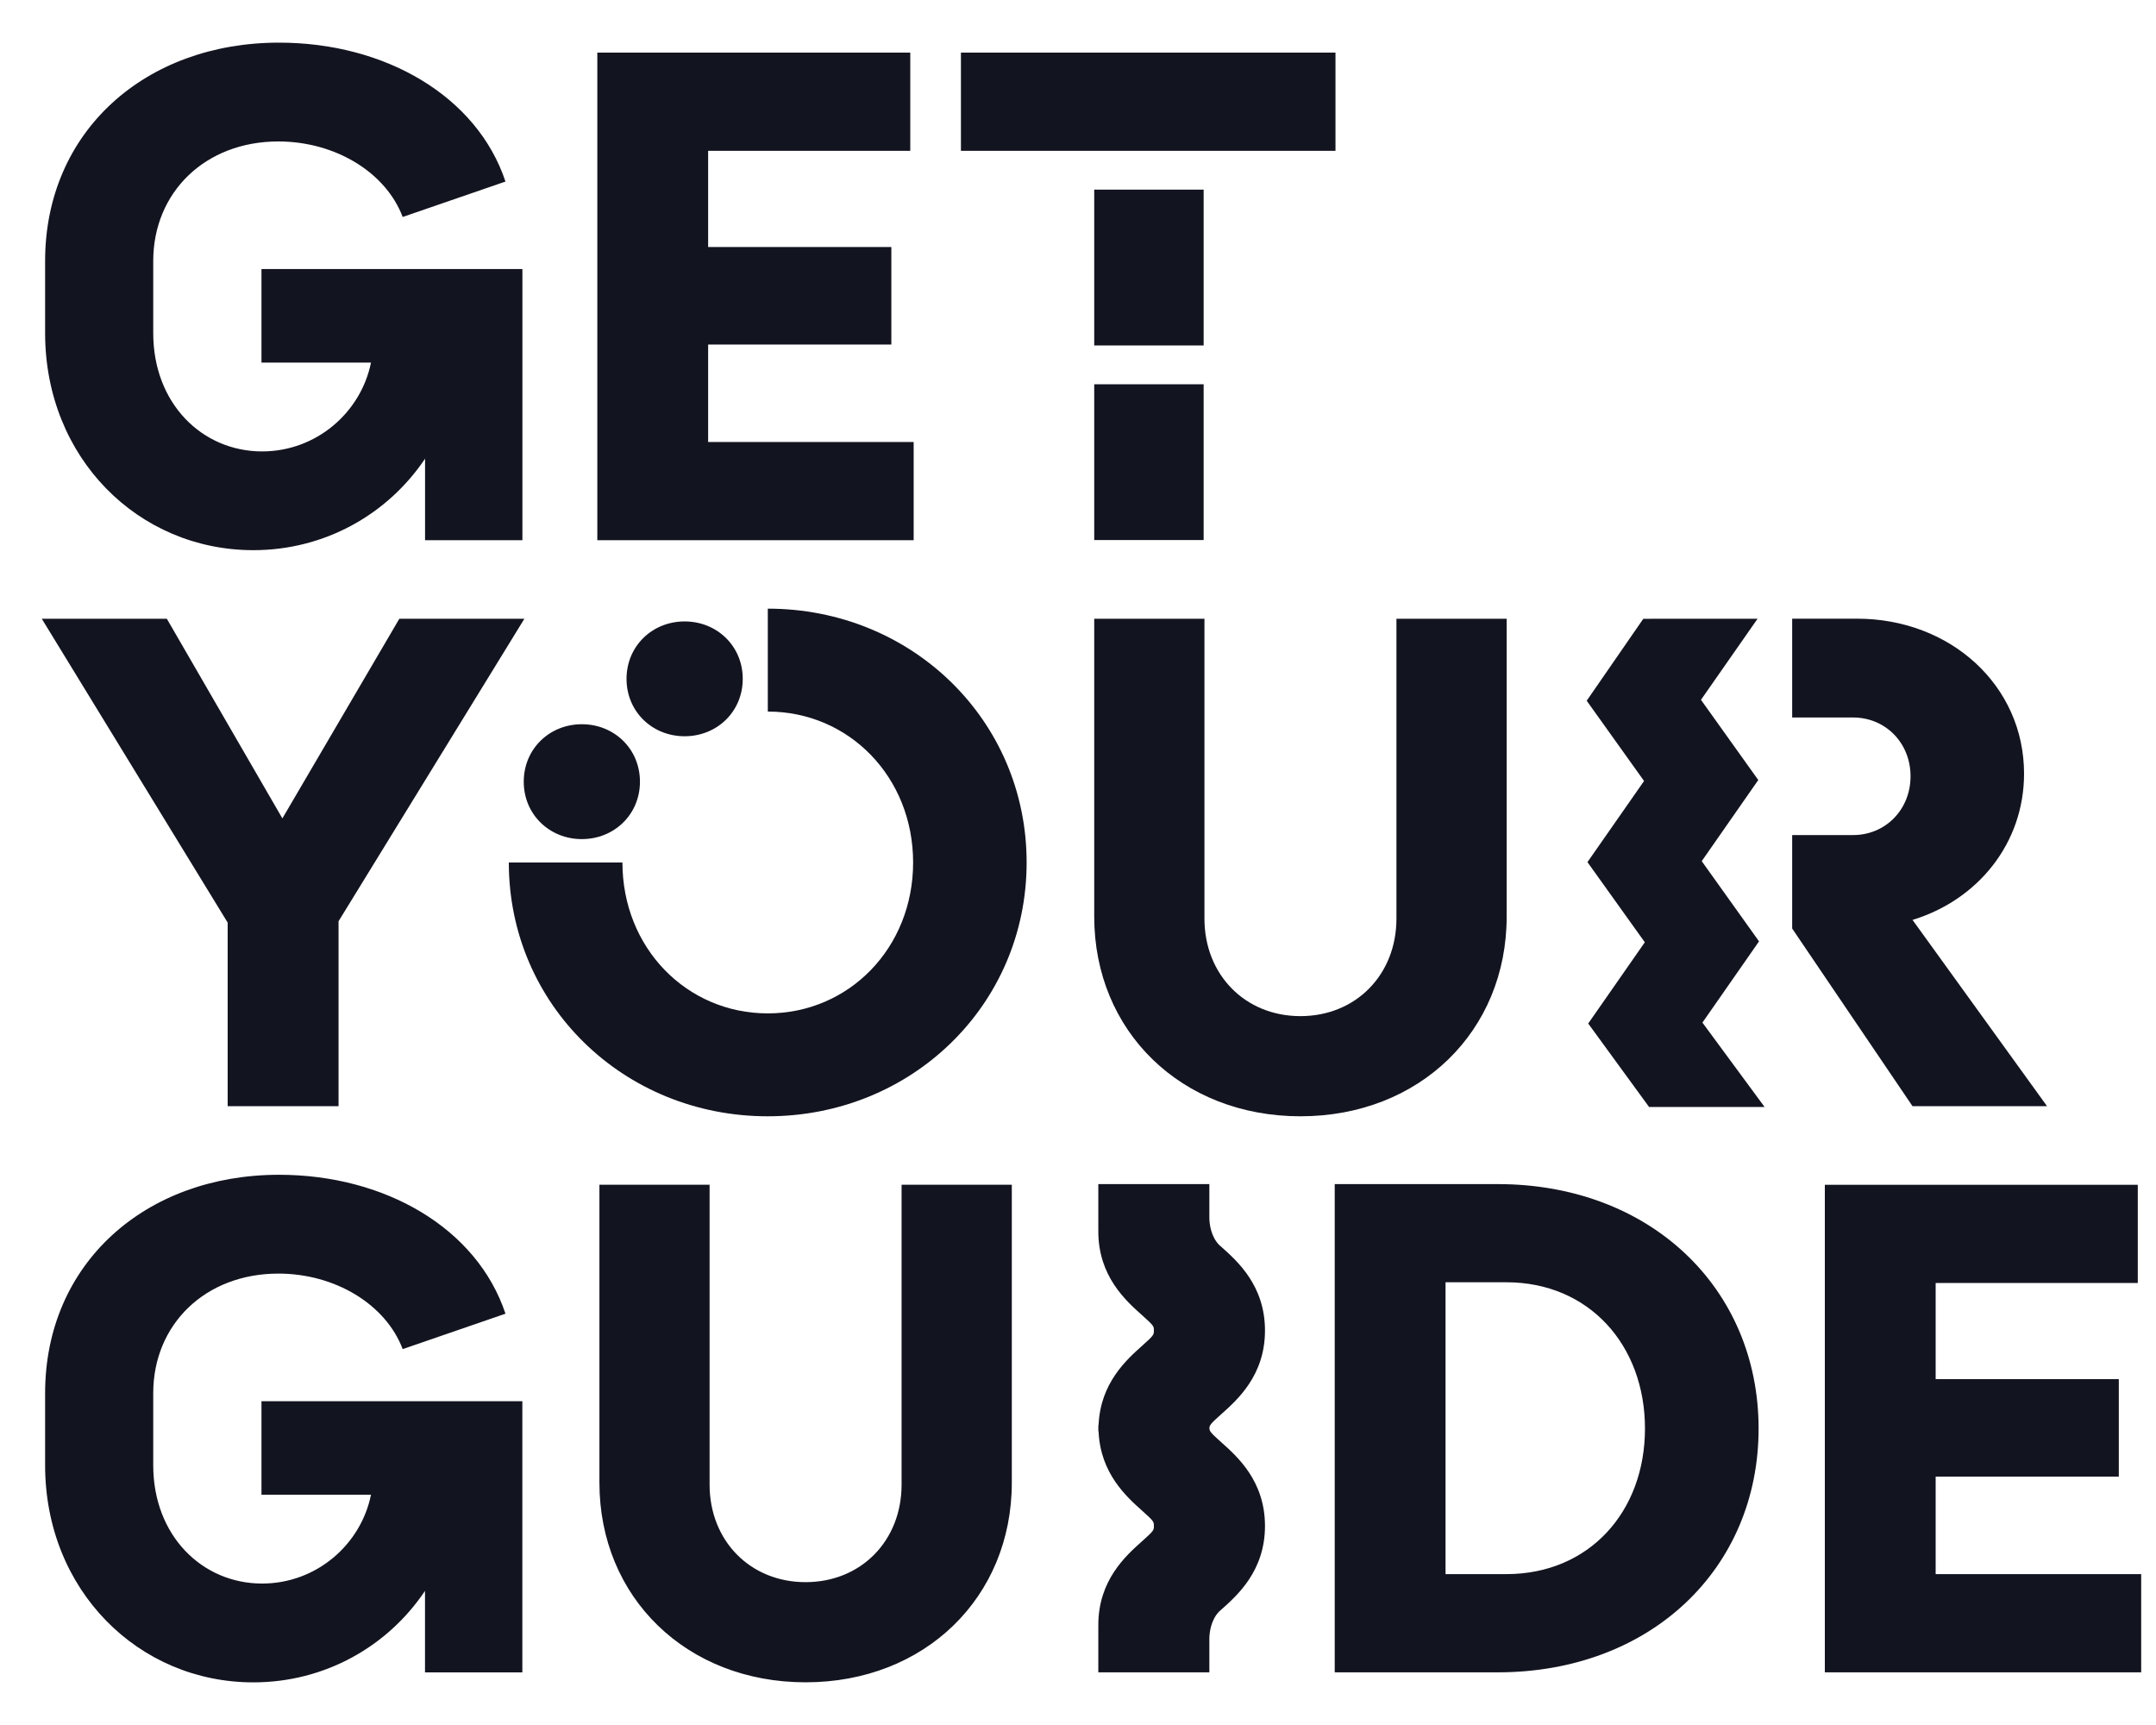
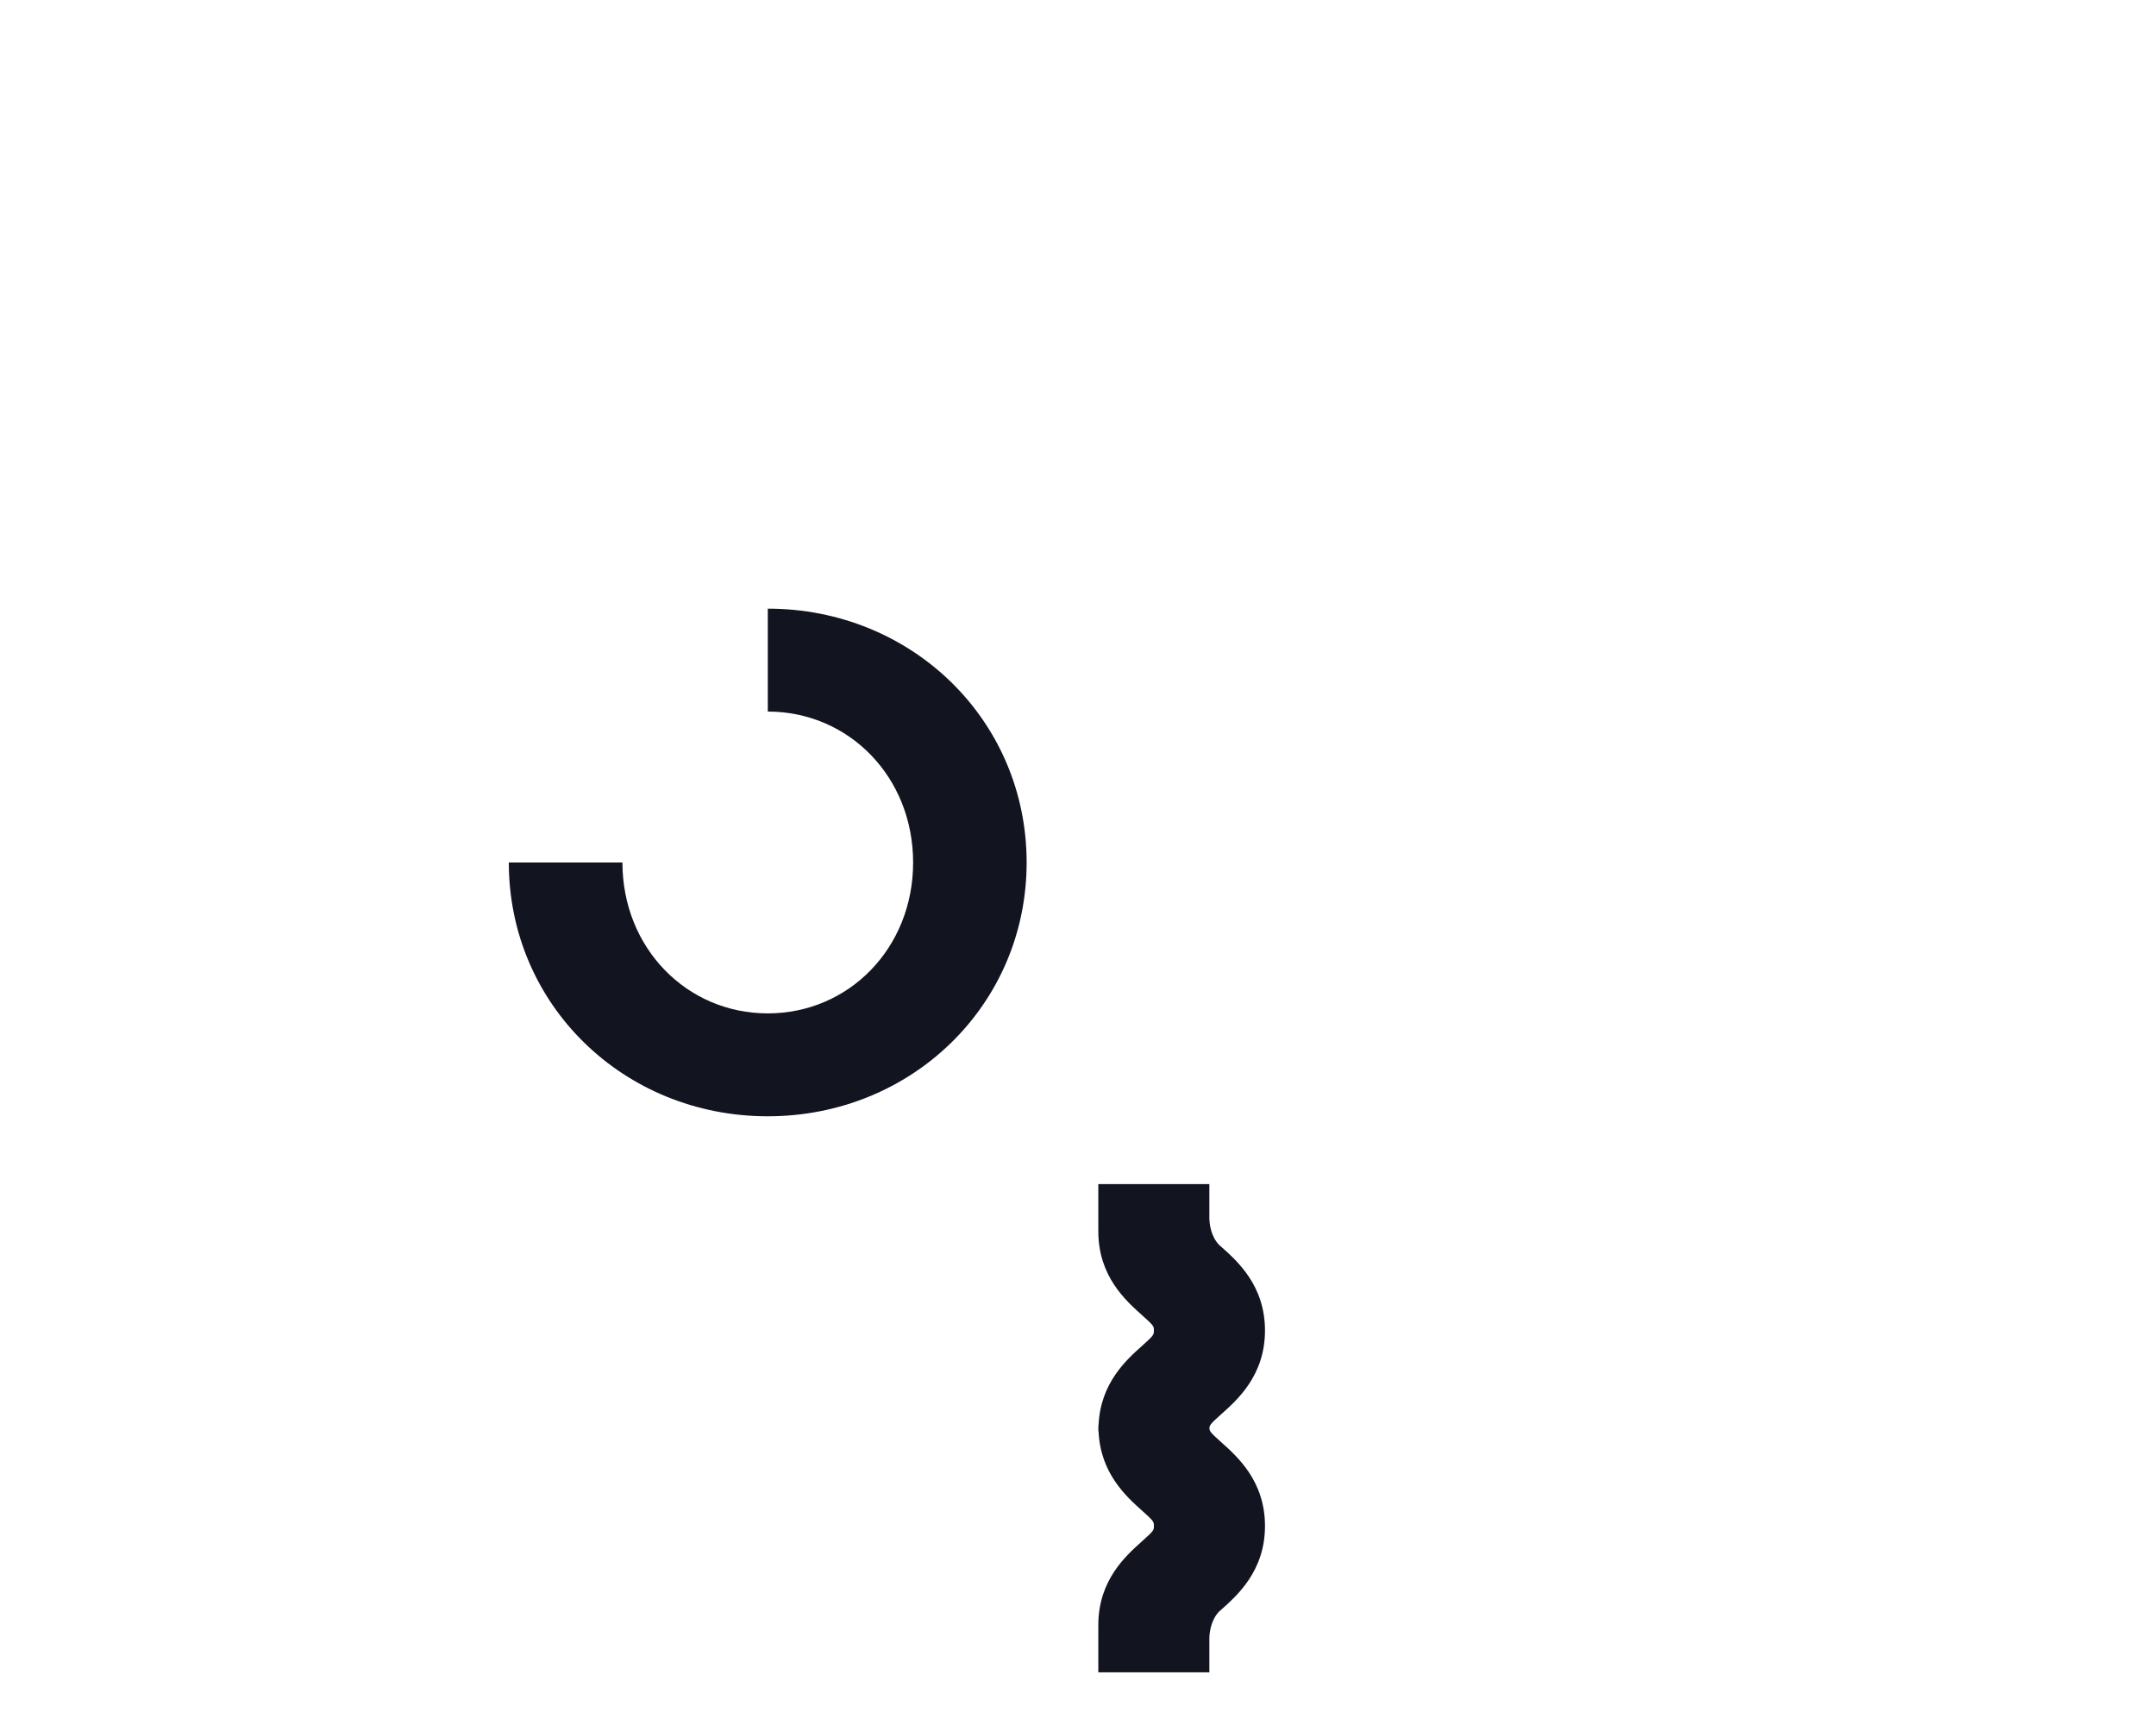
<svg xmlns="http://www.w3.org/2000/svg" width="40" height="32" viewBox="0 0 40 32" fill="none">
-   <path d="M10.795 13.435C10.193 13.435 9.717 13.894 9.717 14.501C9.717 15.107 10.193 15.566 10.795 15.566C11.397 15.566 11.873 15.107 11.873 14.501C11.873 13.894 11.397 13.435 10.795 13.435ZM16.951 8.199H13.138V6.391H16.537V4.582H13.138V2.798H16.888V0.976H11.082V10.021H16.951V8.199ZM12.702 13.658C13.304 13.658 13.78 13.2 13.78 12.593C13.78 11.987 13.304 11.528 12.702 11.528C12.1 11.528 11.624 11.987 11.624 12.593C11.624 13.2 12.1 13.658 12.702 13.658ZM4.7 10.206C6.03 10.206 7.196 9.537 7.886 8.509V10.021H9.692V4.991H4.851V6.726H6.883C6.695 7.655 5.866 8.374 4.863 8.374C3.747 8.374 2.843 7.481 2.843 6.181V4.842C2.843 3.566 3.809 2.624 5.163 2.624C6.217 2.624 7.157 3.194 7.471 4.025L9.378 3.368C8.85 1.782 7.145 0.791 5.176 0.791C2.694 0.791 0.837 2.439 0.837 4.842V6.181C0.838 8.496 2.568 10.206 4.7 10.206ZM22.331 3.518H20.301V6.408H22.331V3.518ZM24.777 0.976H17.828V2.798H24.777V0.976ZM4.224 20.521H6.281V17.09L9.729 11.478H7.409L5.239 15.182L3.095 11.478H0.775L4.224 17.115V20.521ZM22.331 7.129H20.301V10.018H22.331V7.129ZM37.979 20.521L35.483 17.065C36.7 16.693 37.552 15.639 37.552 14.352C37.552 12.716 36.186 11.477 34.454 11.477H33.25V13.31H34.38C34.981 13.31 35.446 13.781 35.446 14.4C35.446 15.019 34.981 15.491 34.38 15.491H33.25V17.225L35.483 20.521H37.979ZM27.786 21.966H24.763V31.023H27.786C30.62 31.023 32.627 29.103 32.627 26.501C32.627 23.899 30.62 21.966 27.786 21.966ZM27.948 29.201H26.819V23.787H27.948C29.479 23.787 30.519 24.952 30.519 26.5C30.519 28.048 29.479 29.201 27.948 29.201ZM35.912 27.392H39.31V25.584H35.912V23.8H39.662V21.979H33.856V31.023H39.725V29.201H35.912V27.392ZM32.635 17.463L31.572 15.975L32.621 14.47L31.558 12.982L32.608 11.478L30.488 11.479L29.438 12.999L30.502 14.488L29.452 15.993L30.516 17.48L29.466 18.987L30.595 20.535H32.738L31.585 18.97L32.635 17.463ZM27.953 17.003V11.478H25.908V17.041C25.908 18.081 25.155 18.85 24.127 18.85C23.099 18.85 22.346 18.081 22.346 17.041V11.478H20.301V17.003C20.301 19.135 21.92 20.708 24.127 20.708C26.334 20.708 27.953 19.134 27.953 17.003ZM16.727 27.541C16.727 28.582 15.975 29.35 14.946 29.35C13.918 29.35 13.165 28.582 13.165 27.541V21.978H11.121V27.504C11.121 29.635 12.739 31.208 14.946 31.208C17.154 31.208 18.772 29.635 18.772 27.504V21.978H16.727V27.541ZM4.851 27.728H6.883C6.695 28.657 5.866 29.376 4.863 29.376C3.747 29.376 2.843 28.483 2.843 27.183V25.844C2.843 24.568 3.809 23.626 5.164 23.626C6.217 23.626 7.157 24.196 7.471 25.027L9.378 24.37C8.85 22.784 7.145 21.793 5.177 21.793C2.694 21.793 0.837 23.441 0.837 25.844V27.183C0.837 29.499 2.568 31.209 4.699 31.209C6.029 31.209 7.195 30.541 7.885 29.512V31.024H9.691V25.994H4.851V27.728Z" fill="#121420" />
-   <path d="M14.245 11.291V13.2C15.75 13.2 16.941 14.414 16.941 16C16.941 17.585 15.75 18.799 14.245 18.799C12.74 18.799 11.548 17.585 11.548 16H9.44C9.44 18.639 11.573 20.708 14.243 20.708C16.915 20.708 19.047 18.639 19.047 16C19.047 13.36 16.916 11.291 14.245 11.291ZM22.656 26.236C22.96 25.965 23.469 25.512 23.469 24.682C23.469 23.851 22.96 23.398 22.656 23.127C22.644 23.116 22.631 23.105 22.618 23.094C22.466 22.936 22.44 22.71 22.437 22.603V21.966H20.377V22.813H20.378C20.378 22.824 20.377 22.833 20.377 22.844C20.377 23.674 20.886 24.128 21.19 24.399C21.408 24.594 21.408 24.603 21.408 24.682C21.408 24.76 21.408 24.77 21.19 24.965C20.898 25.225 20.418 25.656 20.382 26.428H20.38C20.38 26.443 20.377 26.457 20.377 26.471C20.377 26.48 20.378 26.487 20.378 26.495C20.378 26.503 20.377 26.511 20.377 26.518C20.377 26.533 20.378 26.547 20.38 26.561H20.382C20.418 27.334 20.898 27.764 21.19 28.025C21.408 28.22 21.408 28.229 21.408 28.308C21.408 28.386 21.408 28.395 21.19 28.59C20.886 28.861 20.377 29.315 20.377 30.145C20.377 30.156 20.377 30.166 20.378 30.176H20.377V31.023H22.437V30.386C22.44 30.28 22.466 30.053 22.618 29.895C22.63 29.885 22.642 29.874 22.656 29.862C22.96 29.591 23.469 29.138 23.469 28.308C23.469 27.477 22.96 27.024 22.656 26.753C22.462 26.58 22.44 26.552 22.438 26.495C22.44 26.437 22.462 26.409 22.656 26.236Z" fill="#121420" />
+   <path d="M14.245 11.291V13.2C15.75 13.2 16.941 14.414 16.941 16C16.941 17.585 15.75 18.799 14.245 18.799C12.74 18.799 11.548 17.585 11.548 16H9.44C9.44 18.639 11.573 20.708 14.243 20.708C16.915 20.708 19.047 18.639 19.047 16C19.047 13.36 16.916 11.291 14.245 11.291ZM22.656 26.236C22.96 25.965 23.469 25.512 23.469 24.682C23.469 23.851 22.96 23.398 22.656 23.127C22.644 23.116 22.631 23.105 22.618 23.094C22.466 22.936 22.44 22.71 22.437 22.603V21.966H20.377V22.813H20.378C20.378 22.824 20.377 22.833 20.377 22.844C20.377 23.674 20.886 24.128 21.19 24.399C21.408 24.594 21.408 24.603 21.408 24.682C21.408 24.76 21.408 24.77 21.19 24.965C20.898 25.225 20.418 25.656 20.382 26.428H20.38C20.377 26.48 20.378 26.487 20.378 26.495C20.378 26.503 20.377 26.511 20.377 26.518C20.377 26.533 20.378 26.547 20.38 26.561H20.382C20.418 27.334 20.898 27.764 21.19 28.025C21.408 28.22 21.408 28.229 21.408 28.308C21.408 28.386 21.408 28.395 21.19 28.59C20.886 28.861 20.377 29.315 20.377 30.145C20.377 30.156 20.377 30.166 20.378 30.176H20.377V31.023H22.437V30.386C22.44 30.28 22.466 30.053 22.618 29.895C22.63 29.885 22.642 29.874 22.656 29.862C22.96 29.591 23.469 29.138 23.469 28.308C23.469 27.477 22.96 27.024 22.656 26.753C22.462 26.58 22.44 26.552 22.438 26.495C22.44 26.437 22.462 26.409 22.656 26.236Z" fill="#121420" />
</svg>